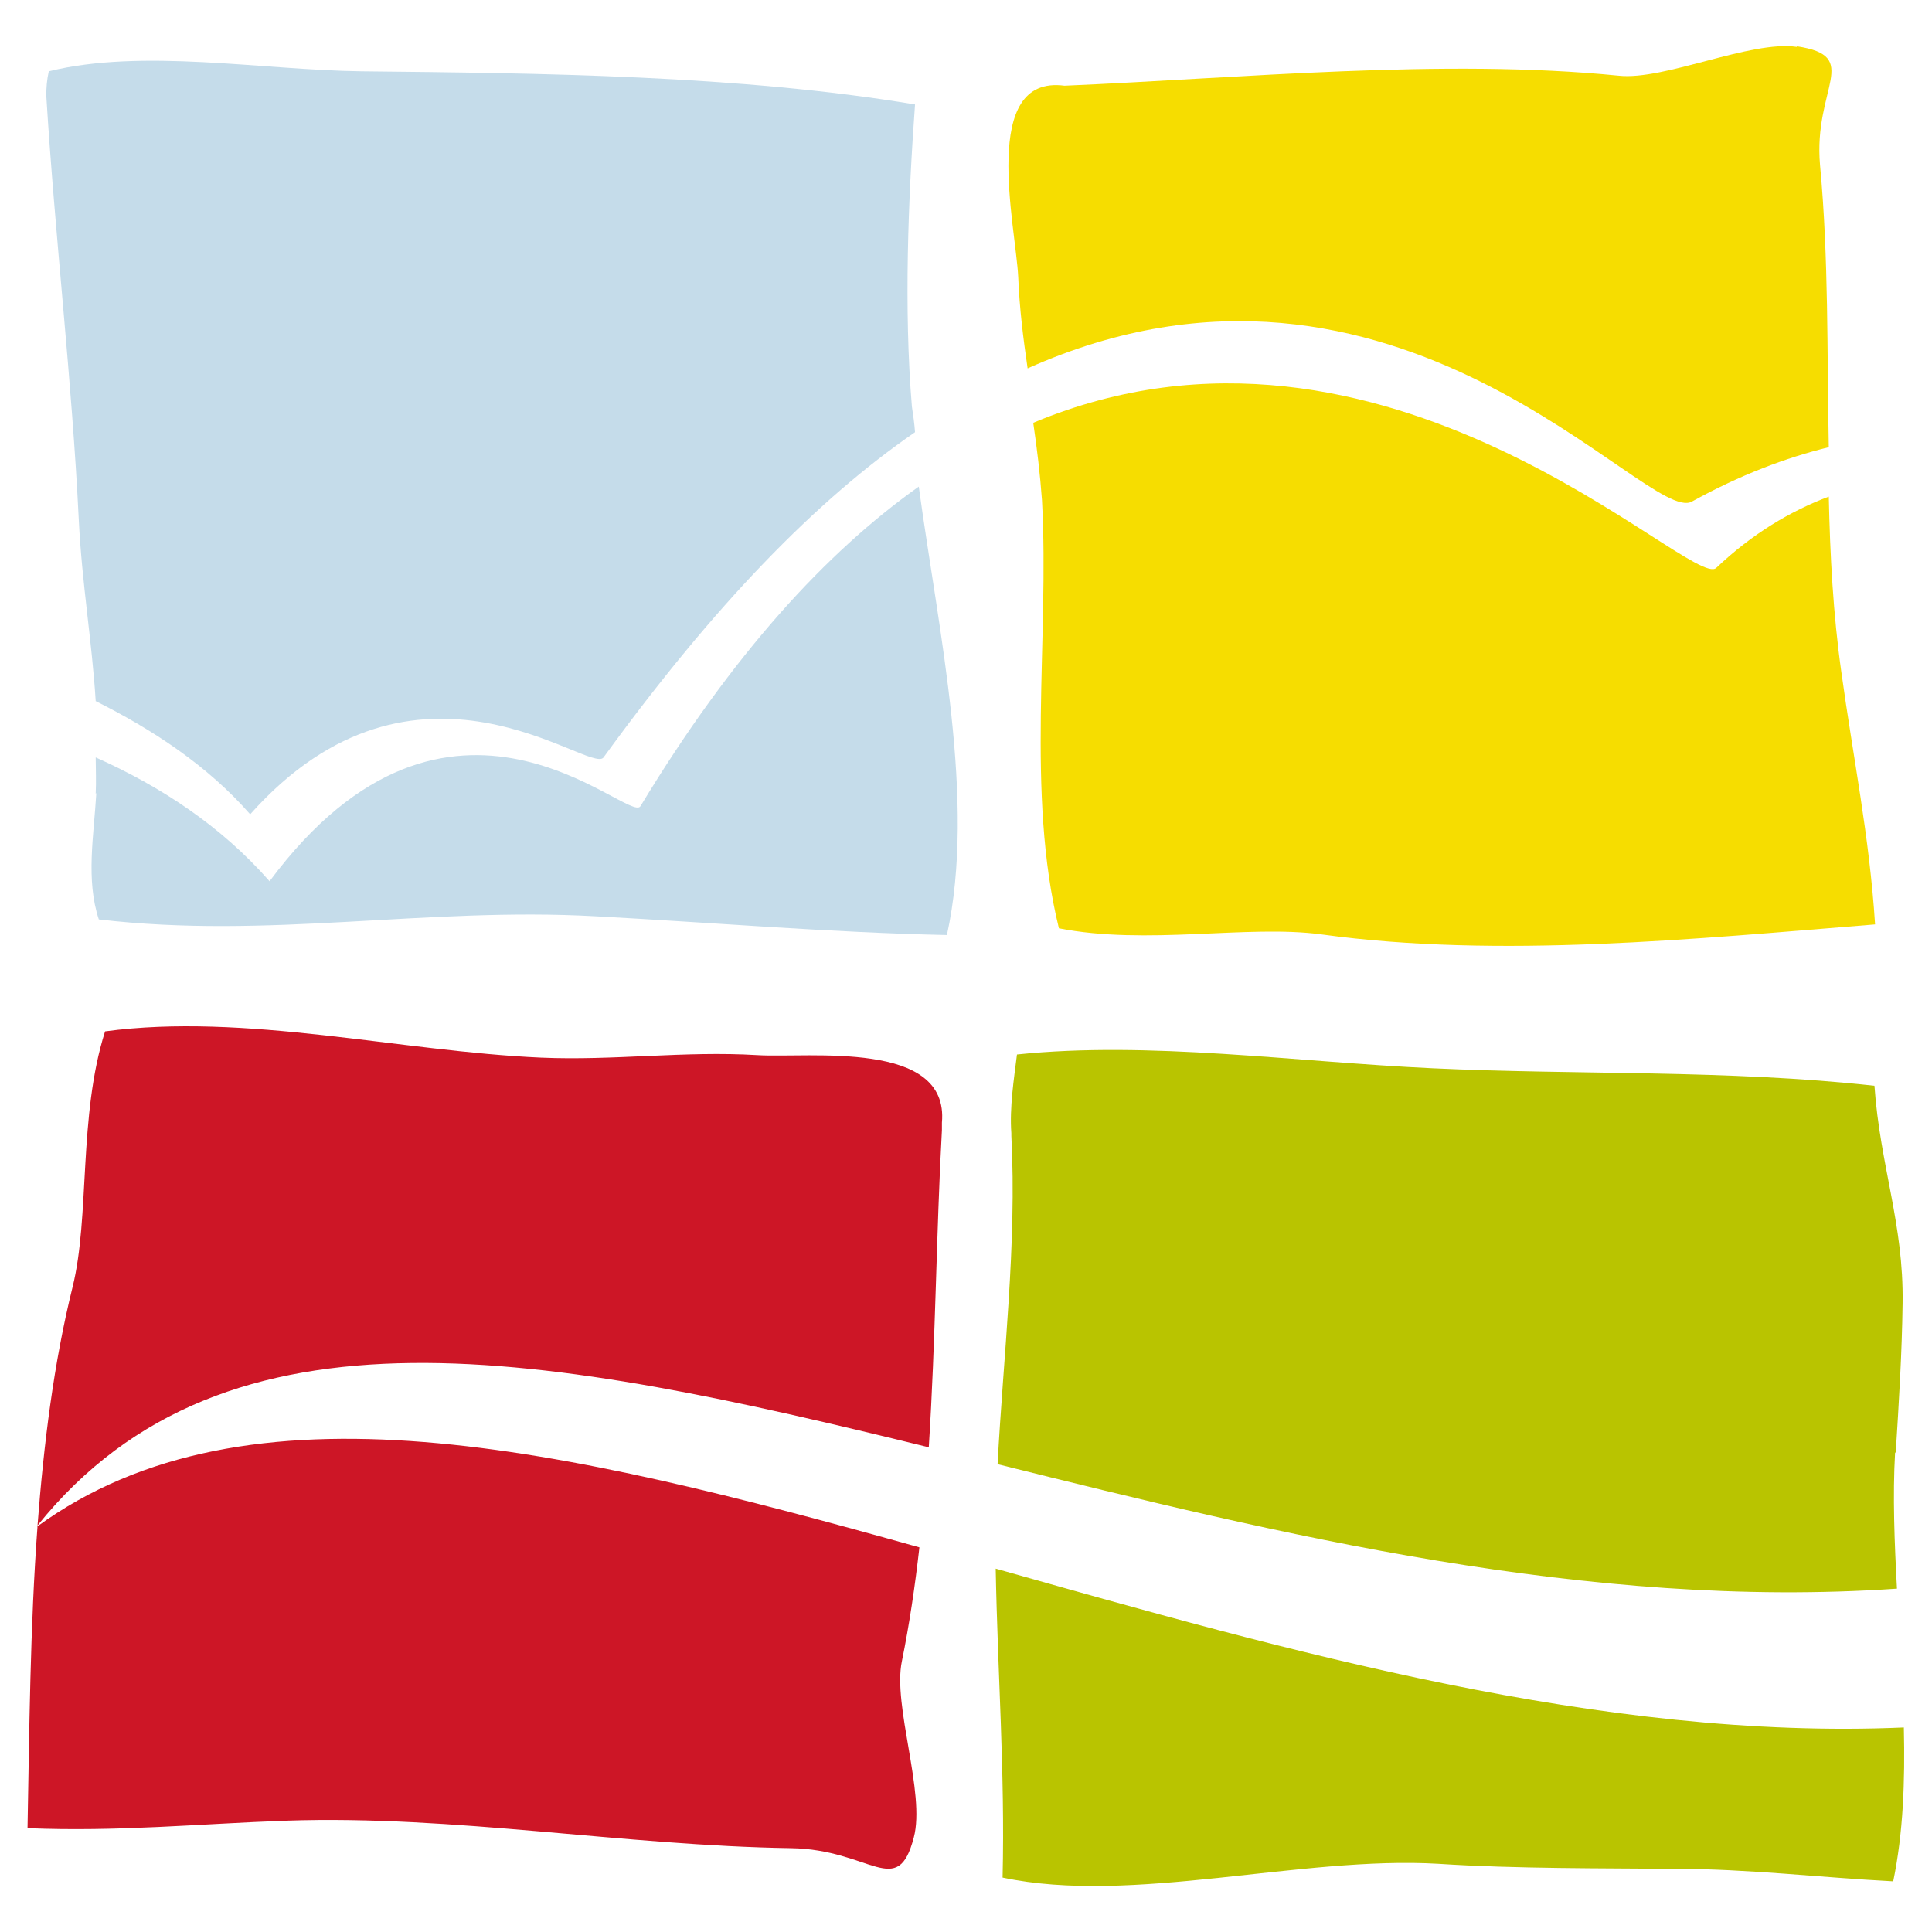
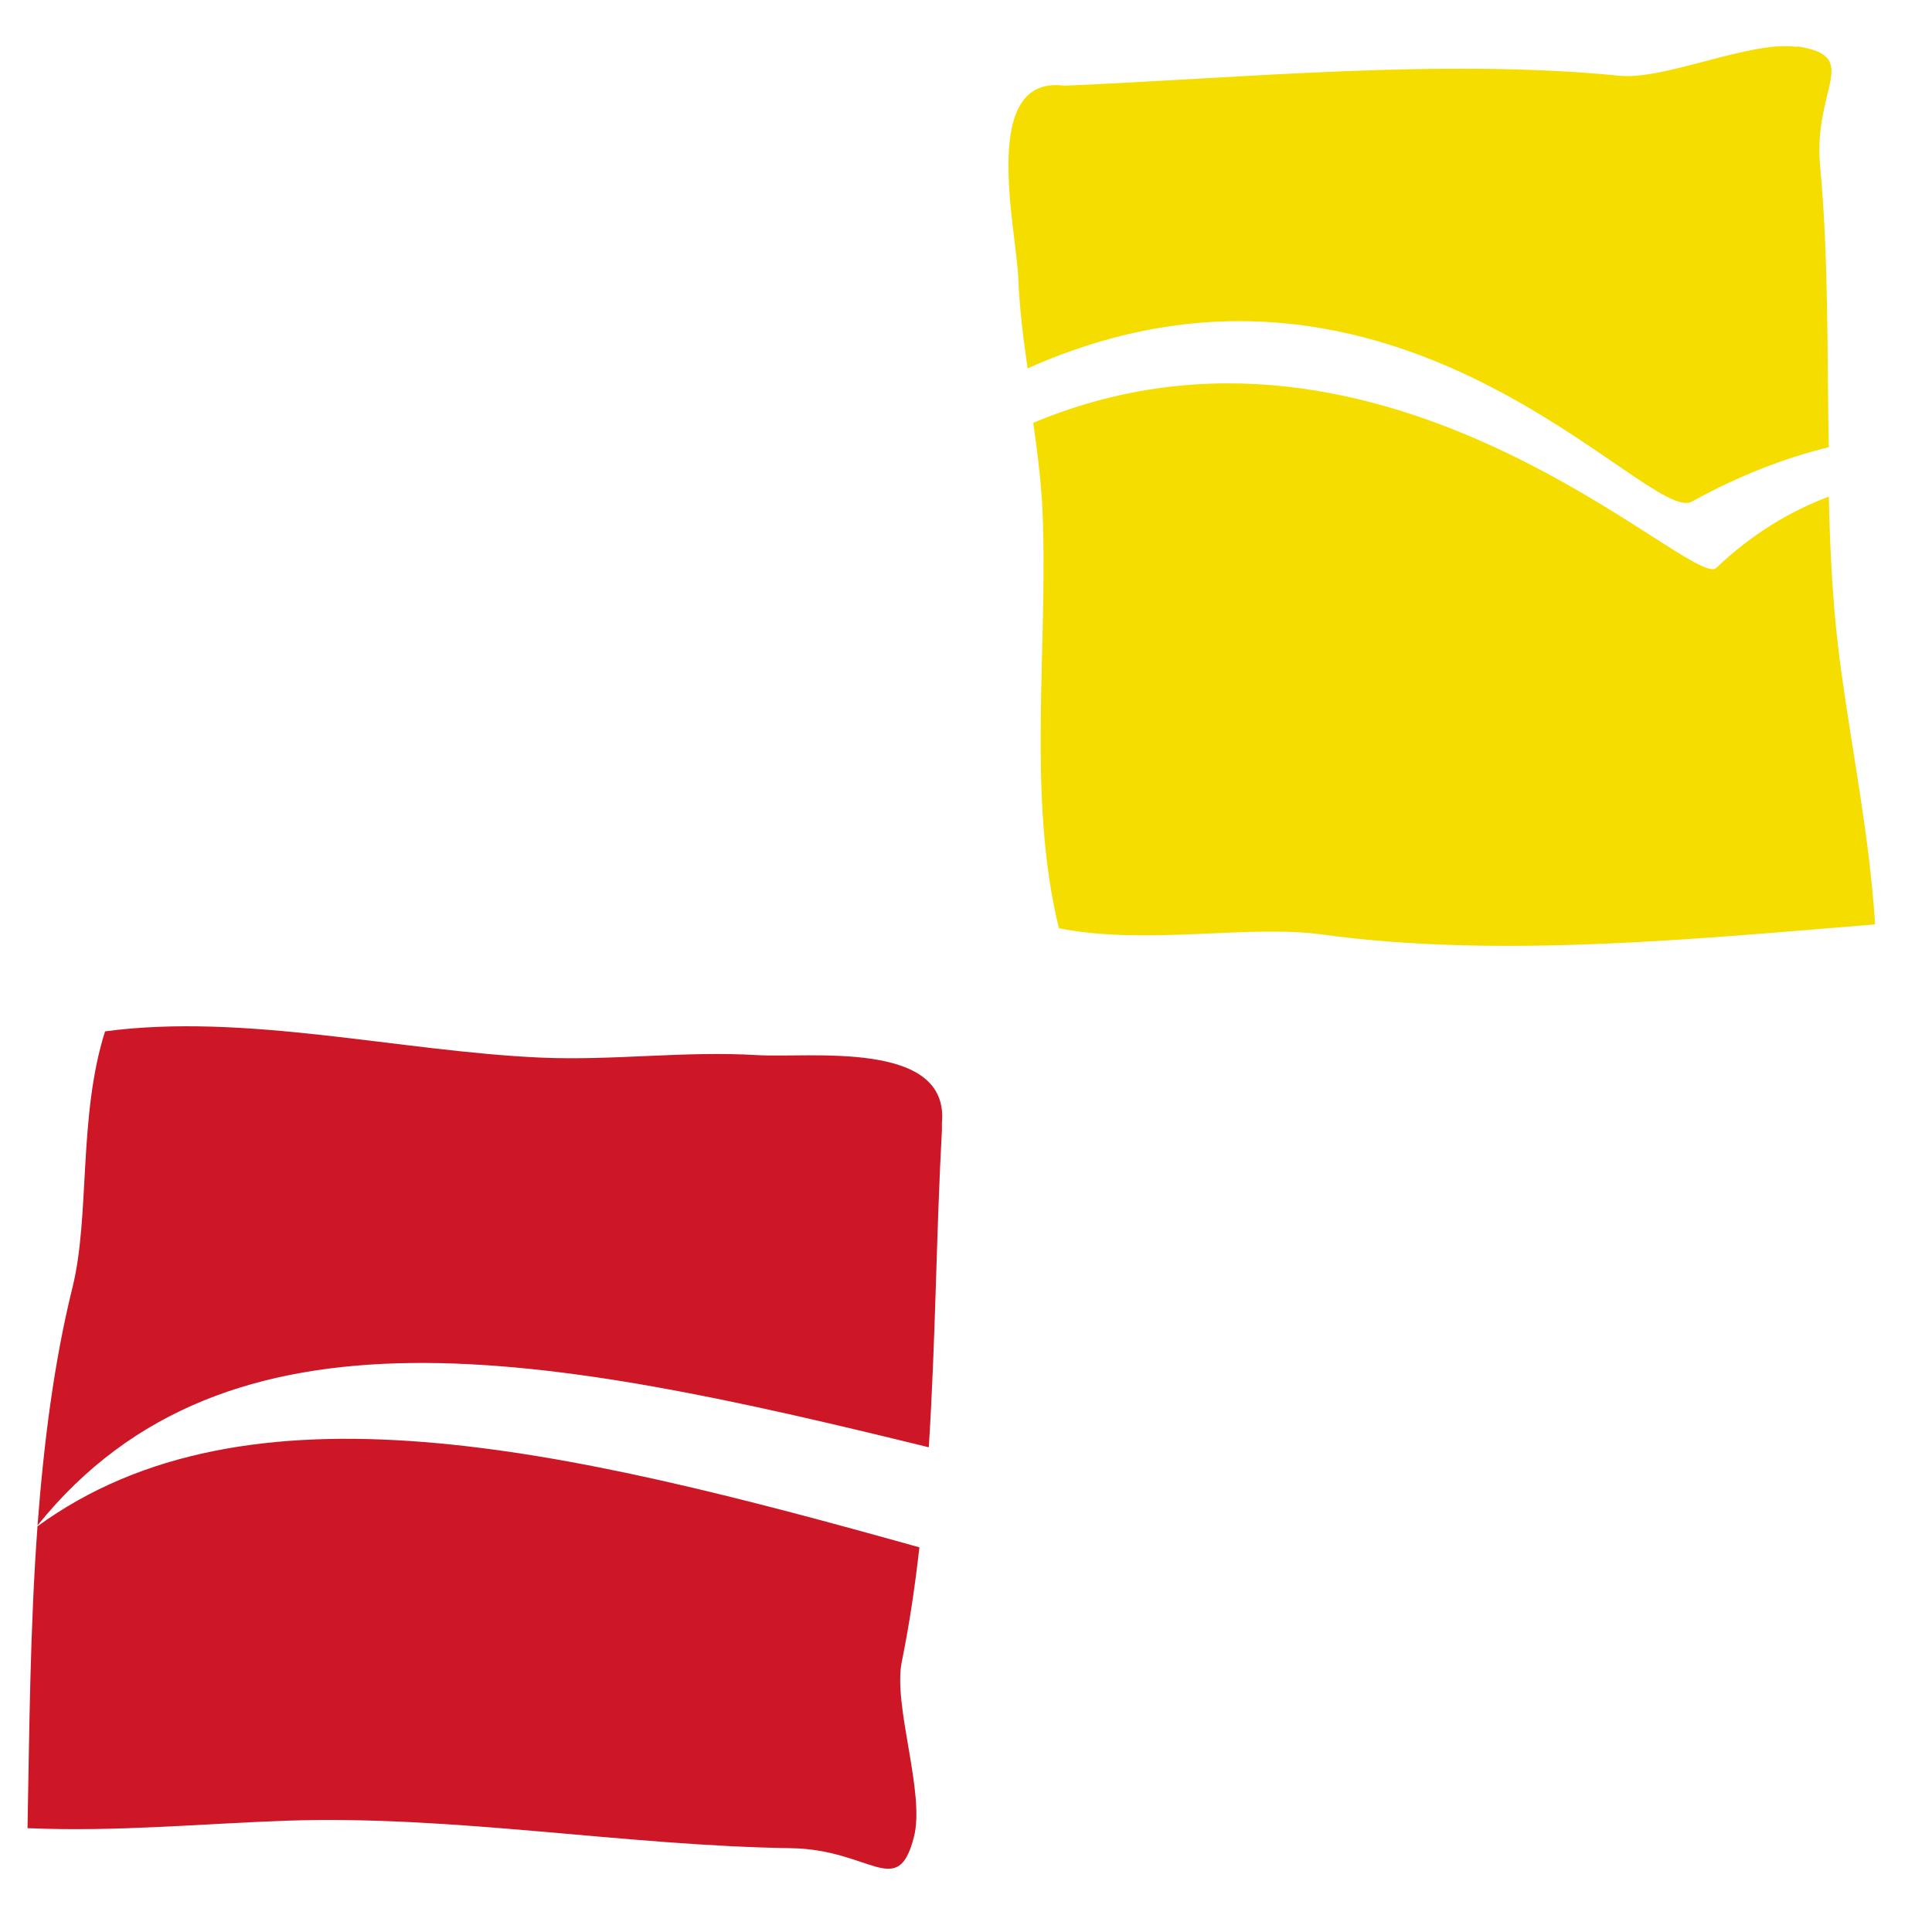
<svg xmlns="http://www.w3.org/2000/svg" version="1.1" width="308.9" height="308.9">
  <svg id="SvgjsSvg1021" version="1.1" viewBox="0 0 308.9 308.9">
    <defs>
      <style>
      .st0 {
        fill: #f6dd00;
      }

      .st1 {
        fill: #b9c400;
      }

      .st2 {
        fill: #cd1626;
      }

      .st3 {
        fill: #c5dcea;
      }
    </style>
    </defs>
-     <path class="st1" d="M160.3,300.2c20.7,4.4,47.7-3.5,69.7-2.2,12.3.8,26.4.7,37.8.8,11.6,0,23.3,1.4,34.9,2,1.6-7.7,1.9-16,1.7-24.6-48.2,2.1-98.5-12.2-145.2-25.4.3,16.6,1.5,32.6,1.1,49.4M303.1,232.3c.5-8,1-16,1.1-23.9.2-12.7-3.6-22-4.5-34.8-23.5-2.6-47.3-1.7-70.7-2.8-21.8-1-45.3-4.4-66.4-2.2-.5,4-1.2,8.5-.9,12.6v.4c.9,17.3-1.3,35.4-2.2,52.5,45,11.2,94.4,23.3,143.8,19.9-.4-7.4-.7-14.8-.3-21.8" />
-     <path class="st3" d="M15.4,126.8c-.4,6.8-1.7,13.9.4,20.2,27.1,3.2,52.3-2,79.4-.5,18.7,1,37.5,2.6,56.2,3,4.7-21.5-1.3-48.3-4.5-71.7-14.8,10.5-29.8,26.8-44.5,51.1-1.8,3-30.4-26.9-59.3,12-7.8-8.9-17.5-15.2-27.8-19.8,0,1.9.1,3.8,0,5.8M7.2,16.3c0-.3,0-.6,0-1v-.3s0,1.3,0,1.3ZM146.3,16.7c-28.2-4.7-59.9-5-88.5-5.3-15.9-.2-35-3.7-50,0-.3,1.3-.4,2.6-.4,3.9,1.4,22.7,4.1,45.3,5.2,67.9.5,10.1,2.1,19.3,2.7,28.9,9,4.5,17.9,10.3,24.7,18.1,26.6-29.9,54.4-6.2,56.5-9.1,17.8-24.5,34-41.1,49.8-52-.1-1.4-.3-2.8-.5-4.1-1.3-15.6-.6-33.1.5-48.3" />
    <path class="st2" d="M6,244c-1.2,16.2-1.3,32.7-1.6,48.3,14.4.6,27.4-.7,41.5-1.2,26.7-.9,53.8,4,80.6,4.4,12.7.2,17,8.3,19.6-1.7,1.9-7.1-3.4-21.1-1.9-28.2,1.2-5.9,2.1-12,2.8-18.2-56.8-15.9-107.4-27.9-141.1-3.3M150.6,180.7v-1.2c1.2-13.3-21.2-10.3-29.5-10.8-11.7-.7-22.9.9-34.6.4-22.6-1-47.3-7.2-69.7-4.2-4.3,13.5-2.4,29.6-5.2,40.9-3,12.1-4.6,25-5.6,38.1,30.3-37.7,81.8-27.4,142.5-12.5,1.1-17.1,1.2-34.5,2.1-50.7" />
    <path class="st0" d="M169.2,148.4c14.1,2.8,30.3-.6,42.1,1,28.4,3.9,59.9.7,88.5-1.6-.9-14.1-3.5-26.6-5.4-40.4-1.3-9.2-1.8-18.6-2-28-6.1,2.3-12.2,5.9-18,11.4-3.9,3.7-52.8-46.8-109.2-23.2.6,4.1,1.1,8.2,1.4,12.4,1.2,22.1-2.6,46.8,2.7,68.4M287.3,7.5c-7.4-1.1-21.2,5.4-28.5,4.6-28-2.8-60.4.4-88.6,1.6-13.6-1.8-7.8,22.4-7.4,30.6.2,5,.8,9.8,1.5,14.6,59.1-26.4,99.1,25.2,106.2,21.3,7.8-4.3,15-7,21.9-8.7-.3-15.1,0-30.2-1.4-45.1-1.1-12.4,6.8-17.4-3.7-19" />
  </svg>
  <style>@media (prefers-color-scheme: light) { :root { filter: none; } }
@media (prefers-color-scheme: dark) { :root { filter: none; } }
</style>
</svg>